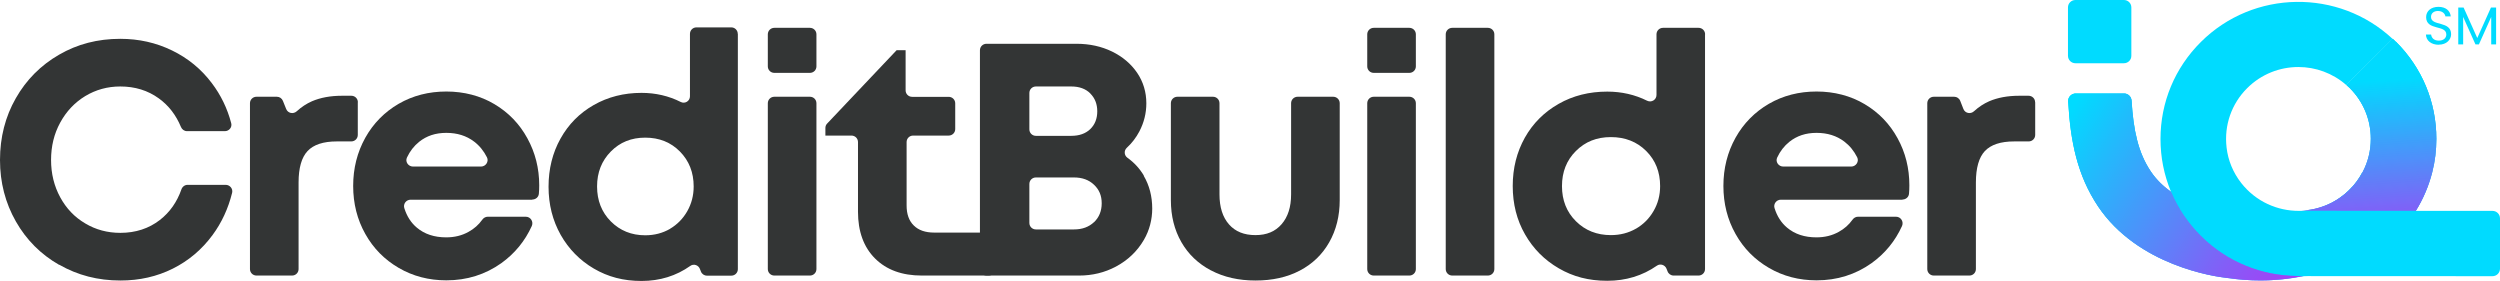
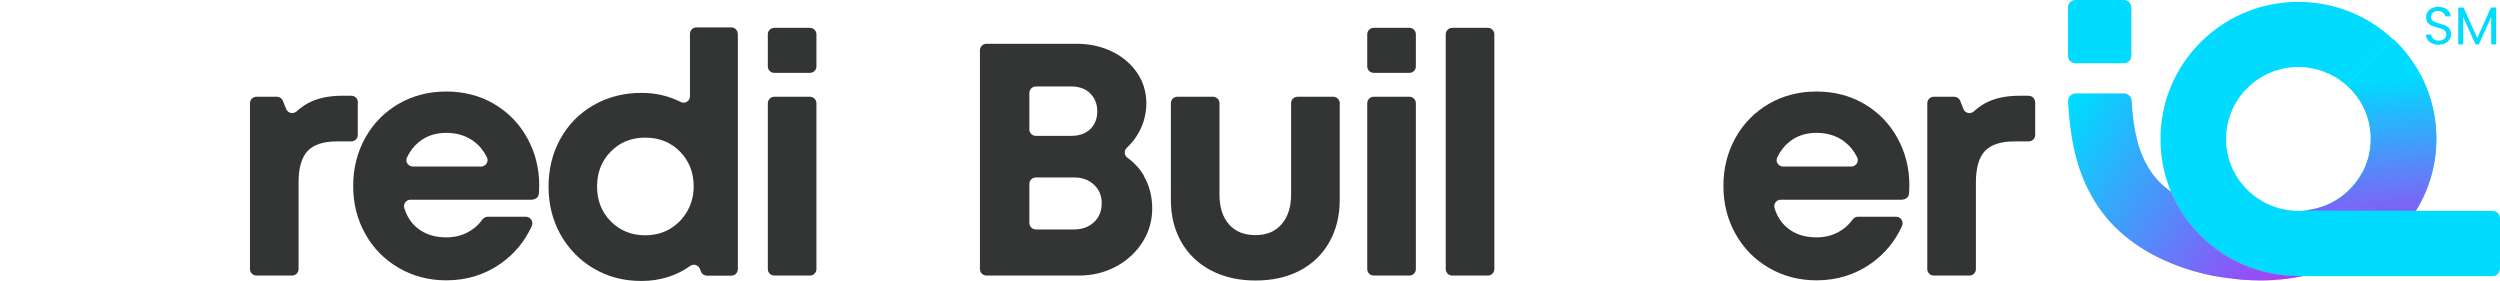
<svg xmlns="http://www.w3.org/2000/svg" width="899" height="101" viewBox="0 0 899 101" fill="none">
  <g clip-path="url(#clip0_310_36)">
    <g style="mix-blend-mode:lighten" opacity="0.45">
      <path d="M861.365 84.998C864.132 82.245 866.509 79.232 868.527 75.993H825.879V99.413C825.879 99.413 826.172 99.413 826.302 99.413C838.999 99.413 851.696 94.619 861.365 84.998Z" fill="#00DBFF" />
    </g>
    <path d="M849.385 62.096C848.18 64.396 846.618 66.534 844.697 68.413C839.878 73.207 833.595 75.734 827.279 75.96L868.528 75.993C871.197 71.685 873.183 66.988 874.42 62.096H849.385Z" fill="#00DBFF" />
    <path d="M868.723 75.831H826.726C819.01 75.863 811.262 72.559 805.955 65.822C803.057 62.129 801.202 57.691 800.681 53.059C799.737 45.026 802.471 37.284 808.104 31.68C813.182 26.627 819.824 24.1 826.498 24.1C832.651 24.1 838.804 26.27 843.72 30.579L860.388 13.994C840.985 -4.114 810.383 -3.757 791.435 15.095C782.059 24.424 776.915 36.798 776.915 49.982C776.915 63.166 782.059 75.54 791.435 84.869C800.974 94.392 813.508 99.186 826.075 99.283L896.298 99.316C897.795 99.316 899 98.117 899 96.627V78.52C899 77.03 897.795 75.831 896.298 75.831H868.723Z" fill="#00DBFF" />
    <path d="M861.56 15.062C861.17 14.674 860.779 14.318 860.421 13.961C856.189 18.172 849.678 24.651 843.752 30.546C844.143 30.902 844.534 31.259 844.924 31.615C849.84 36.506 852.542 42.985 852.542 49.917C852.542 54.16 851.533 58.242 849.612 61.87C848.408 64.17 846.845 66.308 844.924 68.186C840.106 72.98 833.823 75.507 827.507 75.734L868.755 75.766C871.425 71.458 873.411 66.761 874.648 61.87C875.625 58.015 876.113 53.998 876.113 49.917C876.113 36.733 870.969 24.359 861.593 15.03L861.56 15.062Z" fill="#00DBFF" />
-     <path d="M849.059 63.587C848.408 64.332 835.711 84.124 803.676 77.451L803.025 77.386C802.83 77.386 782.417 75.086 773.432 61.643C768.906 54.905 767.181 46.872 766.53 36.182C766.432 34.757 765.26 33.623 763.86 33.623H746.443C744.913 33.623 743.643 34.919 743.741 36.442C744.555 50.986 747.061 63.101 754.484 74.211C768.841 95.623 796.709 99.478 800.486 99.899C804.848 100.547 808.983 100.838 812.955 100.838C846.91 100.838 865.565 79.297 866.444 78.26L849.092 63.587H849.059Z" fill="#00DBFF" />
-     <path d="M21.259 95.234C14.683 91.477 9.474 86.261 5.697 79.621C1.921 72.98 0 65.627 0 57.529C0 49.431 1.888 41.948 5.697 35.308C9.474 28.667 14.683 23.452 21.259 19.662C27.835 15.84 35.16 13.961 43.234 13.961C49.941 13.961 56.127 15.354 61.856 18.14C67.586 20.926 72.339 24.813 76.148 29.866C79.404 34.142 81.748 38.968 83.148 44.313C83.539 45.771 82.367 47.164 80.869 47.164H67.228C66.284 47.164 65.438 46.548 65.079 45.673C63.289 41.365 60.652 37.932 57.103 35.373C53.164 32.522 48.541 31.097 43.267 31.097C38.644 31.097 34.444 32.263 30.635 34.563C26.859 36.863 23.863 40.037 21.65 44.086C19.436 48.135 18.362 52.605 18.362 57.529C18.362 62.453 19.468 66.923 21.65 70.94C23.831 74.956 26.826 78.098 30.635 80.334C34.412 82.601 38.644 83.735 43.267 83.735C48.769 83.735 53.522 82.18 57.494 79.103C61.075 76.317 63.647 72.656 65.242 68.089C65.568 67.15 66.447 66.469 67.456 66.469H81.162C82.66 66.469 83.832 67.862 83.473 69.32C82.073 74.989 79.73 80.042 76.441 84.512C72.6 89.727 67.847 93.744 62.149 96.595C56.452 99.445 50.169 100.87 43.299 100.87C35.225 100.87 27.933 98.992 21.324 95.202L21.259 95.234Z" fill="#333535" />
    <path d="M128.661 36.766V48.524C128.661 49.82 127.619 50.856 126.317 50.856H121.108C116.257 50.856 112.741 52.023 110.592 54.322C108.444 56.622 107.369 60.412 107.369 65.627V96.757C107.369 98.052 106.327 99.089 105.025 99.089H92.231C90.928 99.089 89.887 98.052 89.887 96.757V37.122C89.887 35.826 90.928 34.79 92.231 34.79H99.556C100.533 34.79 101.379 35.373 101.737 36.28L102.909 39.195C103.528 40.75 105.481 41.139 106.718 40.005C108.378 38.482 110.202 37.284 112.188 36.409C115.215 35.114 118.796 34.433 122.964 34.433H126.349C127.652 34.433 128.693 35.47 128.693 36.766H128.661Z" fill="#333535" />
    <path d="M191.397 71.814H147.641C146.046 71.814 144.907 73.369 145.395 74.859C146.307 77.775 147.804 80.107 149.888 81.856C152.655 84.188 156.171 85.354 160.468 85.354C163.431 85.354 166.101 84.707 168.477 83.379C170.496 82.277 172.124 80.82 173.426 79.005C173.882 78.358 174.598 77.936 175.379 77.936H189.085C190.811 77.936 191.918 79.718 191.234 81.273C188.76 86.715 185.113 91.153 180.295 94.619C174.5 98.733 167.924 100.806 160.501 100.806C154.185 100.806 148.488 99.316 143.377 96.335C138.265 93.355 134.261 89.306 131.363 84.124C128.466 78.973 127.001 73.207 127.001 66.858C127.001 60.509 128.466 54.743 131.363 49.528C134.261 44.346 138.298 40.264 143.377 37.316C148.488 34.369 154.185 32.911 160.501 32.911C166.817 32.911 172.742 34.433 177.788 37.446C182.867 40.458 186.806 44.54 189.639 49.723C192.471 54.873 193.903 60.509 193.903 66.632C193.903 67.668 193.871 68.672 193.773 69.676C193.676 70.875 192.634 71.75 191.429 71.75L191.397 71.814ZM150.734 50.986C148.879 52.476 147.414 54.355 146.339 56.655C145.623 58.177 146.828 59.894 148.52 59.894H172.97C174.663 59.894 175.867 58.112 175.119 56.59C173.947 54.258 172.417 52.379 170.496 50.921C167.728 48.816 164.408 47.779 160.501 47.779C156.594 47.779 153.436 48.848 150.734 50.986Z" fill="#333535" />
    <path d="M265.331 12.18V96.789C265.331 98.085 264.29 99.121 263.02 99.121H254.197C253.253 99.121 252.374 98.538 252.048 97.631L251.69 96.724C251.169 95.331 249.477 94.748 248.272 95.591C243.161 99.219 237.268 101.032 230.692 101.032C224.115 101.032 218.614 99.542 213.567 96.595C208.521 93.647 204.517 89.566 201.619 84.448C198.722 79.297 197.257 73.531 197.257 67.15C197.257 60.769 198.689 54.97 201.554 49.852C204.419 44.702 208.391 40.685 213.502 37.77C218.614 34.855 224.343 33.397 230.692 33.397C235.771 33.397 240.491 34.498 244.789 36.668C246.319 37.446 248.109 36.344 248.109 34.628V12.18C248.109 10.884 249.151 9.847 250.421 9.847H262.987C264.257 9.847 265.299 10.884 265.299 12.18H265.331ZM240.882 82.31C243.519 80.755 245.602 78.649 247.133 75.961C248.663 73.272 249.444 70.324 249.444 67.053C249.444 61.999 247.784 57.821 244.496 54.484C241.207 51.148 237.04 49.496 232.027 49.496C227.013 49.496 222.943 51.148 219.655 54.484C216.367 57.821 214.707 61.999 214.707 67.053C214.707 72.106 216.367 76.317 219.655 79.621C222.943 82.925 227.078 84.609 232.027 84.609C235.315 84.609 238.277 83.832 240.914 82.31H240.882Z" fill="#333535" />
    <path d="M278.451 10.009H291.246C292.548 10.009 293.59 11.046 293.59 12.341V23.873C293.59 25.169 292.548 26.206 291.246 26.206H278.451C277.149 26.206 276.107 25.169 276.107 23.873V12.341C276.107 11.046 277.149 10.009 278.451 10.009ZM278.451 34.79H291.246C292.548 34.79 293.59 35.826 293.59 37.122V96.757C293.59 98.052 292.548 99.089 291.246 99.089H278.451C277.149 99.089 276.107 98.052 276.107 96.757V37.122C276.107 35.826 277.149 34.79 278.451 34.79Z" fill="#333535" />
-     <path d="M357.887 85.938V96.757C357.887 98.052 356.846 99.089 355.543 99.089H331.485C324.387 99.089 318.788 97.048 314.686 92.967C310.584 88.885 308.533 83.249 308.533 76.123V51.083C308.533 49.787 307.491 48.751 306.189 48.751H296.812V45.998C296.812 45.414 297.04 44.831 297.464 44.41L322.434 18.043H325.657V32.49C325.657 33.785 326.699 34.822 328.001 34.822H341.154C342.456 34.822 343.498 35.859 343.498 37.154V46.419C343.498 47.714 342.456 48.751 341.154 48.751H328.359C327.057 48.751 326.015 49.787 326.015 51.083V73.888C326.015 76.997 326.862 79.394 328.587 81.079C330.313 82.795 332.754 83.638 335.945 83.638H355.576C356.878 83.638 357.92 84.674 357.92 85.97L357.887 85.938Z" fill="#333535" />
    <path d="M411.279 63.198C413.298 66.632 414.34 70.584 414.34 75.021C414.34 78.941 413.33 82.828 411.377 86.197C408.968 90.343 405.615 93.55 401.252 95.882C397.215 98.02 392.82 99.089 388.035 99.089H354.73C353.428 99.089 352.386 98.052 352.386 96.757V18.075C352.386 16.779 353.428 15.743 354.73 15.743H387.09C391.811 15.743 396.076 16.682 399.885 18.529C403.726 20.407 406.722 22.966 408.935 26.206C411.117 29.445 412.224 33.105 412.224 37.154C412.224 40.718 411.377 44.086 409.717 47.261C408.545 49.496 407.015 51.472 405.191 53.156C404.117 54.16 404.215 55.877 405.452 56.752C407.861 58.469 409.814 60.607 411.345 63.166L411.279 63.198ZM392.071 33.591C390.411 31.939 388.132 31.097 385.235 31.097H372.505C371.203 31.097 370.161 32.134 370.161 33.429V46.516C370.161 47.812 371.203 48.848 372.505 48.848H385.235C388.1 48.848 390.379 48.038 392.071 46.419C393.732 44.799 394.578 42.661 394.578 40.037C394.578 37.413 393.732 35.276 392.071 33.624V33.591ZM393.406 79.913C395.229 78.163 396.174 75.896 396.174 73.11C396.174 70.324 395.262 68.186 393.406 66.437C391.583 64.688 389.174 63.813 386.211 63.813H372.505C371.203 63.813 370.161 64.85 370.161 66.146V80.172C370.161 81.467 371.203 82.504 372.505 82.504H386.211C389.174 82.504 391.551 81.629 393.406 79.88V79.913Z" fill="#333535" />
    <path d="M435.468 97.243C430.878 94.813 427.329 91.444 424.822 87.071C422.316 82.698 421.046 77.677 421.046 71.944V37.122C421.046 35.826 422.088 34.79 423.39 34.79H436.184C437.487 34.79 438.528 35.826 438.528 37.122V69.903C438.528 74.503 439.668 78.099 441.947 80.69C444.226 83.281 447.384 84.545 451.453 84.545C455.523 84.545 458.583 83.249 460.862 80.625C463.141 78.001 464.28 74.438 464.28 69.903V37.122C464.28 35.826 465.322 34.79 466.624 34.79H479.419C480.721 34.79 481.763 35.826 481.763 37.122V71.944C481.763 77.645 480.493 82.731 477.986 87.136C475.479 91.542 471.931 94.943 467.406 97.307C462.848 99.704 457.541 100.871 451.486 100.871C445.43 100.871 440.091 99.672 435.501 97.243H435.468Z" fill="#333535" />
    <path d="M494.004 10.009H506.799C508.101 10.009 509.143 11.046 509.143 12.341V23.873C509.143 25.169 508.101 26.206 506.799 26.206H494.004C492.702 26.206 491.66 25.169 491.66 23.873V12.341C491.66 11.046 492.702 10.009 494.004 10.009ZM494.004 34.79H506.799C508.101 34.79 509.143 35.826 509.143 37.122V96.757C509.143 98.052 508.101 99.089 506.799 99.089H494.004C492.702 99.089 491.66 98.052 491.66 96.757V37.122C491.66 35.826 492.702 34.79 494.004 34.79Z" fill="#333535" />
    <path d="M522.23 10.009H535.024C536.326 10.009 537.368 11.046 537.368 12.341V96.757C537.368 98.052 536.326 99.089 535.024 99.089H522.23C520.928 99.089 519.886 98.052 519.886 96.757V12.341C519.886 11.046 520.928 10.009 522.23 10.009Z" fill="#333535" />
-     <path d="M613.126 12.341V96.757C613.126 98.052 612.085 99.089 610.782 99.089H601.829C600.853 99.089 599.974 98.473 599.648 97.566L599.29 96.659C598.769 95.266 597.044 94.683 595.839 95.526C590.63 99.154 584.672 100.968 577.966 100.968C571.259 100.968 565.692 99.478 560.549 96.497C555.405 93.517 551.368 89.468 548.405 84.285C545.443 79.135 543.978 73.337 543.978 66.891C543.978 60.444 545.443 54.679 548.34 49.496C551.238 44.345 555.307 40.296 560.483 37.349C565.66 34.401 571.487 32.943 577.966 32.943C583.142 32.943 587.928 34.045 592.291 36.215C593.853 36.992 595.676 35.891 595.676 34.142V12.341C595.676 11.046 596.718 10.009 598.02 10.009H610.815C612.117 10.009 613.159 11.046 613.159 12.341H613.126ZM588.286 82.245C590.956 80.69 593.072 78.584 594.635 75.863C596.197 73.175 596.979 70.195 596.979 66.923C596.979 61.837 595.318 57.626 591.965 54.29C588.612 50.953 584.379 49.301 579.268 49.301C574.157 49.301 570.055 50.953 566.702 54.29C563.348 57.626 561.688 61.837 561.688 66.923C561.688 72.009 563.348 76.22 566.702 79.556C570.055 82.892 574.255 84.545 579.268 84.545C582.621 84.545 585.617 83.767 588.319 82.212L588.286 82.245Z" fill="#333535" />
    <path d="M684.131 71.814H640.376C638.781 71.814 637.641 73.369 638.129 74.859C639.041 77.775 640.539 80.107 642.622 81.856C645.389 84.188 648.905 85.354 653.203 85.354C656.165 85.354 658.835 84.707 661.212 83.379C663.23 82.277 664.858 80.82 666.16 79.005C666.616 78.358 667.332 77.936 668.113 77.936H681.82C683.545 77.936 684.652 79.718 683.968 81.273C681.494 86.715 677.848 91.153 673.029 94.619C667.234 98.733 660.658 100.806 653.235 100.806C646.92 100.806 641.222 99.316 636.111 96.335C631 93.355 626.995 89.306 624.098 84.124C621.2 78.973 619.735 73.207 619.735 66.858C619.735 60.509 621.2 54.743 624.098 49.528C626.995 44.346 631.032 40.264 636.111 37.316C641.222 34.369 646.92 32.911 653.235 32.911C659.551 32.911 665.476 34.433 670.523 37.446C675.601 40.458 679.541 44.54 682.373 49.723C685.205 54.873 686.605 60.509 686.605 66.632C686.605 67.668 686.573 68.672 686.475 69.676C686.377 70.875 685.336 71.75 684.131 71.75V71.814ZM643.469 50.986C641.613 52.476 640.148 54.355 639.074 56.655C638.357 58.177 639.562 59.894 641.255 59.894H665.704C667.397 59.894 668.602 58.112 667.853 56.59C666.681 54.258 665.151 52.379 663.23 50.921C660.463 48.816 657.142 47.779 653.235 47.779C649.329 47.779 646.171 48.848 643.469 50.986Z" fill="#333535" />
    <path d="M731.857 36.766V48.524C731.857 49.82 730.816 50.856 729.513 50.856H724.304C719.421 50.856 715.938 52.023 713.756 54.322C711.608 56.622 710.533 60.412 710.533 65.627V96.757C710.533 98.052 709.492 99.089 708.189 99.089H695.395C694.093 99.089 693.051 98.052 693.051 96.757V37.122C693.051 35.826 694.093 34.79 695.395 34.79H702.72C703.697 34.79 704.543 35.373 704.901 36.28L706.041 39.195C706.659 40.75 708.612 41.139 709.85 40.005C711.51 38.482 713.333 37.284 715.319 36.409C718.347 35.114 721.928 34.433 726.095 34.433H729.481C730.783 34.433 731.825 35.47 731.825 36.766H731.857Z" fill="#333535" />
    <path d="M763.762 0H746.312C744.838 0 743.643 1.189 743.643 2.656V20.083C743.643 21.55 744.838 22.74 746.312 22.74H763.762C765.237 22.74 766.432 21.55 766.432 20.083V2.656C766.432 1.189 765.237 0 763.762 0Z" fill="#00DBFF" />
    <path style="mix-blend-mode:color-burn" d="M861.56 15.062C861.17 14.674 860.779 14.318 860.421 13.961C856.189 18.172 849.678 24.651 843.752 30.546C844.143 30.902 844.534 31.259 844.924 31.615C849.84 36.506 852.542 42.985 852.542 49.917C852.542 54.16 851.533 58.242 849.612 61.87C848.408 64.17 846.845 66.308 844.924 68.186C840.106 72.98 833.823 75.507 827.507 75.734L868.755 75.766C871.425 71.458 873.411 66.761 874.648 61.87C875.625 58.015 876.113 53.998 876.113 49.917C876.113 36.733 870.969 24.359 861.593 15.03L861.56 15.062Z" fill="url(#paint0_linear_310_36)" />
    <g style="mix-blend-mode:color-burn">
      <path d="M826.075 99.251C813.508 99.154 801.007 94.36 791.435 84.836C786.78 80.204 783.199 74.827 780.725 68.996C777.957 67.02 775.385 64.623 773.399 61.643C768.874 54.905 767.149 46.872 766.498 36.182C766.4 34.757 765.228 33.623 763.828 33.623H746.411C744.88 33.623 743.611 34.919 743.708 36.442C744.522 50.986 747.029 63.101 754.452 74.211C768.809 95.623 796.677 99.478 800.453 99.899C804.816 100.547 808.951 100.838 812.922 100.838C818.392 100.838 823.438 100.223 828.126 99.283H826.075V99.251Z" fill="url(#paint1_linear_310_36)" />
    </g>
-     <path opacity="0.54" d="M861.56 15.062C861.17 14.674 860.779 14.318 860.421 13.961C856.189 18.172 849.678 24.651 843.752 30.546C844.143 30.902 844.534 31.259 844.924 31.615C849.84 36.506 852.542 42.985 852.542 49.917C852.542 54.16 851.533 58.242 849.612 61.87C848.408 64.17 846.845 66.308 844.924 68.186C840.106 72.98 833.823 75.507 827.507 75.734L868.755 75.766C871.425 71.458 873.411 66.761 874.648 61.87C875.625 58.015 876.113 53.998 876.113 49.917C876.113 36.733 870.969 24.359 861.593 15.03L861.56 15.062Z" fill="url(#paint2_linear_310_36)" />
    <g opacity="0.54">
      <path d="M826.075 99.251C813.508 99.154 801.007 94.36 791.435 84.836C786.78 80.204 783.199 74.827 780.725 68.996C777.957 67.02 775.385 64.623 773.399 61.643C768.874 54.905 767.149 46.872 766.498 36.182C766.4 34.757 765.228 33.623 763.828 33.623H746.411C744.88 33.623 743.611 34.919 743.708 36.442C744.522 50.986 747.029 63.101 754.452 74.211C768.809 95.623 796.677 99.478 800.453 99.899C804.816 100.547 808.951 100.838 812.922 100.838C818.392 100.838 823.438 100.223 828.126 99.283H826.075V99.251Z" fill="url(#paint3_linear_310_36)" />
    </g>
    <path d="M876.992 16.099C874.29 16.099 872.402 14.609 872.369 12.406H874.225C874.355 13.508 875.136 14.609 876.992 14.609C878.685 14.609 879.694 13.67 879.694 12.406C879.694 8.811 872.434 11.111 872.434 6.155C872.434 3.952 874.225 2.462 876.862 2.462C879.499 2.462 881.094 3.855 881.29 5.896H879.369C879.238 4.989 878.392 3.984 876.764 3.952C875.332 3.92 874.192 4.665 874.192 6.09C874.192 9.523 881.42 7.386 881.42 12.309C881.42 14.188 879.857 16.067 876.96 16.067L876.992 16.099Z" fill="#00DBFF" />
    <path d="M884.024 2.721H885.912L890.828 13.67L895.744 2.721H897.6V15.97H895.842V6.09L891.414 15.97H890.177L885.749 6.09V15.97H883.991V2.721H884.024Z" fill="#00DBFF" />
  </g>
  <defs>
    <linearGradient id="paint0_linear_310_36" x1="854.04" y1="93.906" x2="849.495" y2="28.988" gradientUnits="userSpaceOnUse">
      <stop stop-color="#AA3AF5" />
      <stop offset="0.25" stop-color="#835EF7" />
      <stop offset="0.81" stop-color="#22BAFC" />
      <stop offset="1" stop-color="#00DBFF" />
    </linearGradient>
    <linearGradient id="paint1_linear_310_36" x1="827.638" y1="99.672" x2="741.486" y2="44.406" gradientUnits="userSpaceOnUse">
      <stop stop-color="#AA3AF5" />
      <stop offset="0.25" stop-color="#835EF7" />
      <stop offset="0.81" stop-color="#22BAFC" />
      <stop offset="1" stop-color="#00DBFF" />
    </linearGradient>
    <linearGradient id="paint2_linear_310_36" x1="854.04" y1="93.906" x2="849.495" y2="28.988" gradientUnits="userSpaceOnUse">
      <stop stop-color="#AA3AF5" />
      <stop offset="0.25" stop-color="#835EF7" />
      <stop offset="0.81" stop-color="#22BAFC" />
      <stop offset="1" stop-color="#00DBFF" />
    </linearGradient>
    <linearGradient id="paint3_linear_310_36" x1="827.638" y1="99.672" x2="741.486" y2="44.406" gradientUnits="userSpaceOnUse">
      <stop stop-color="#AA3AF5" />
      <stop offset="0.25" stop-color="#835EF7" />
      <stop offset="0.81" stop-color="#22BAFC" />
      <stop offset="1" stop-color="#00DBFF" />
    </linearGradient>
    <clipPath id="clip0_310_36">
      <rect width="899" height="101" fill="white" />
    </clipPath>
  </defs>
</svg>